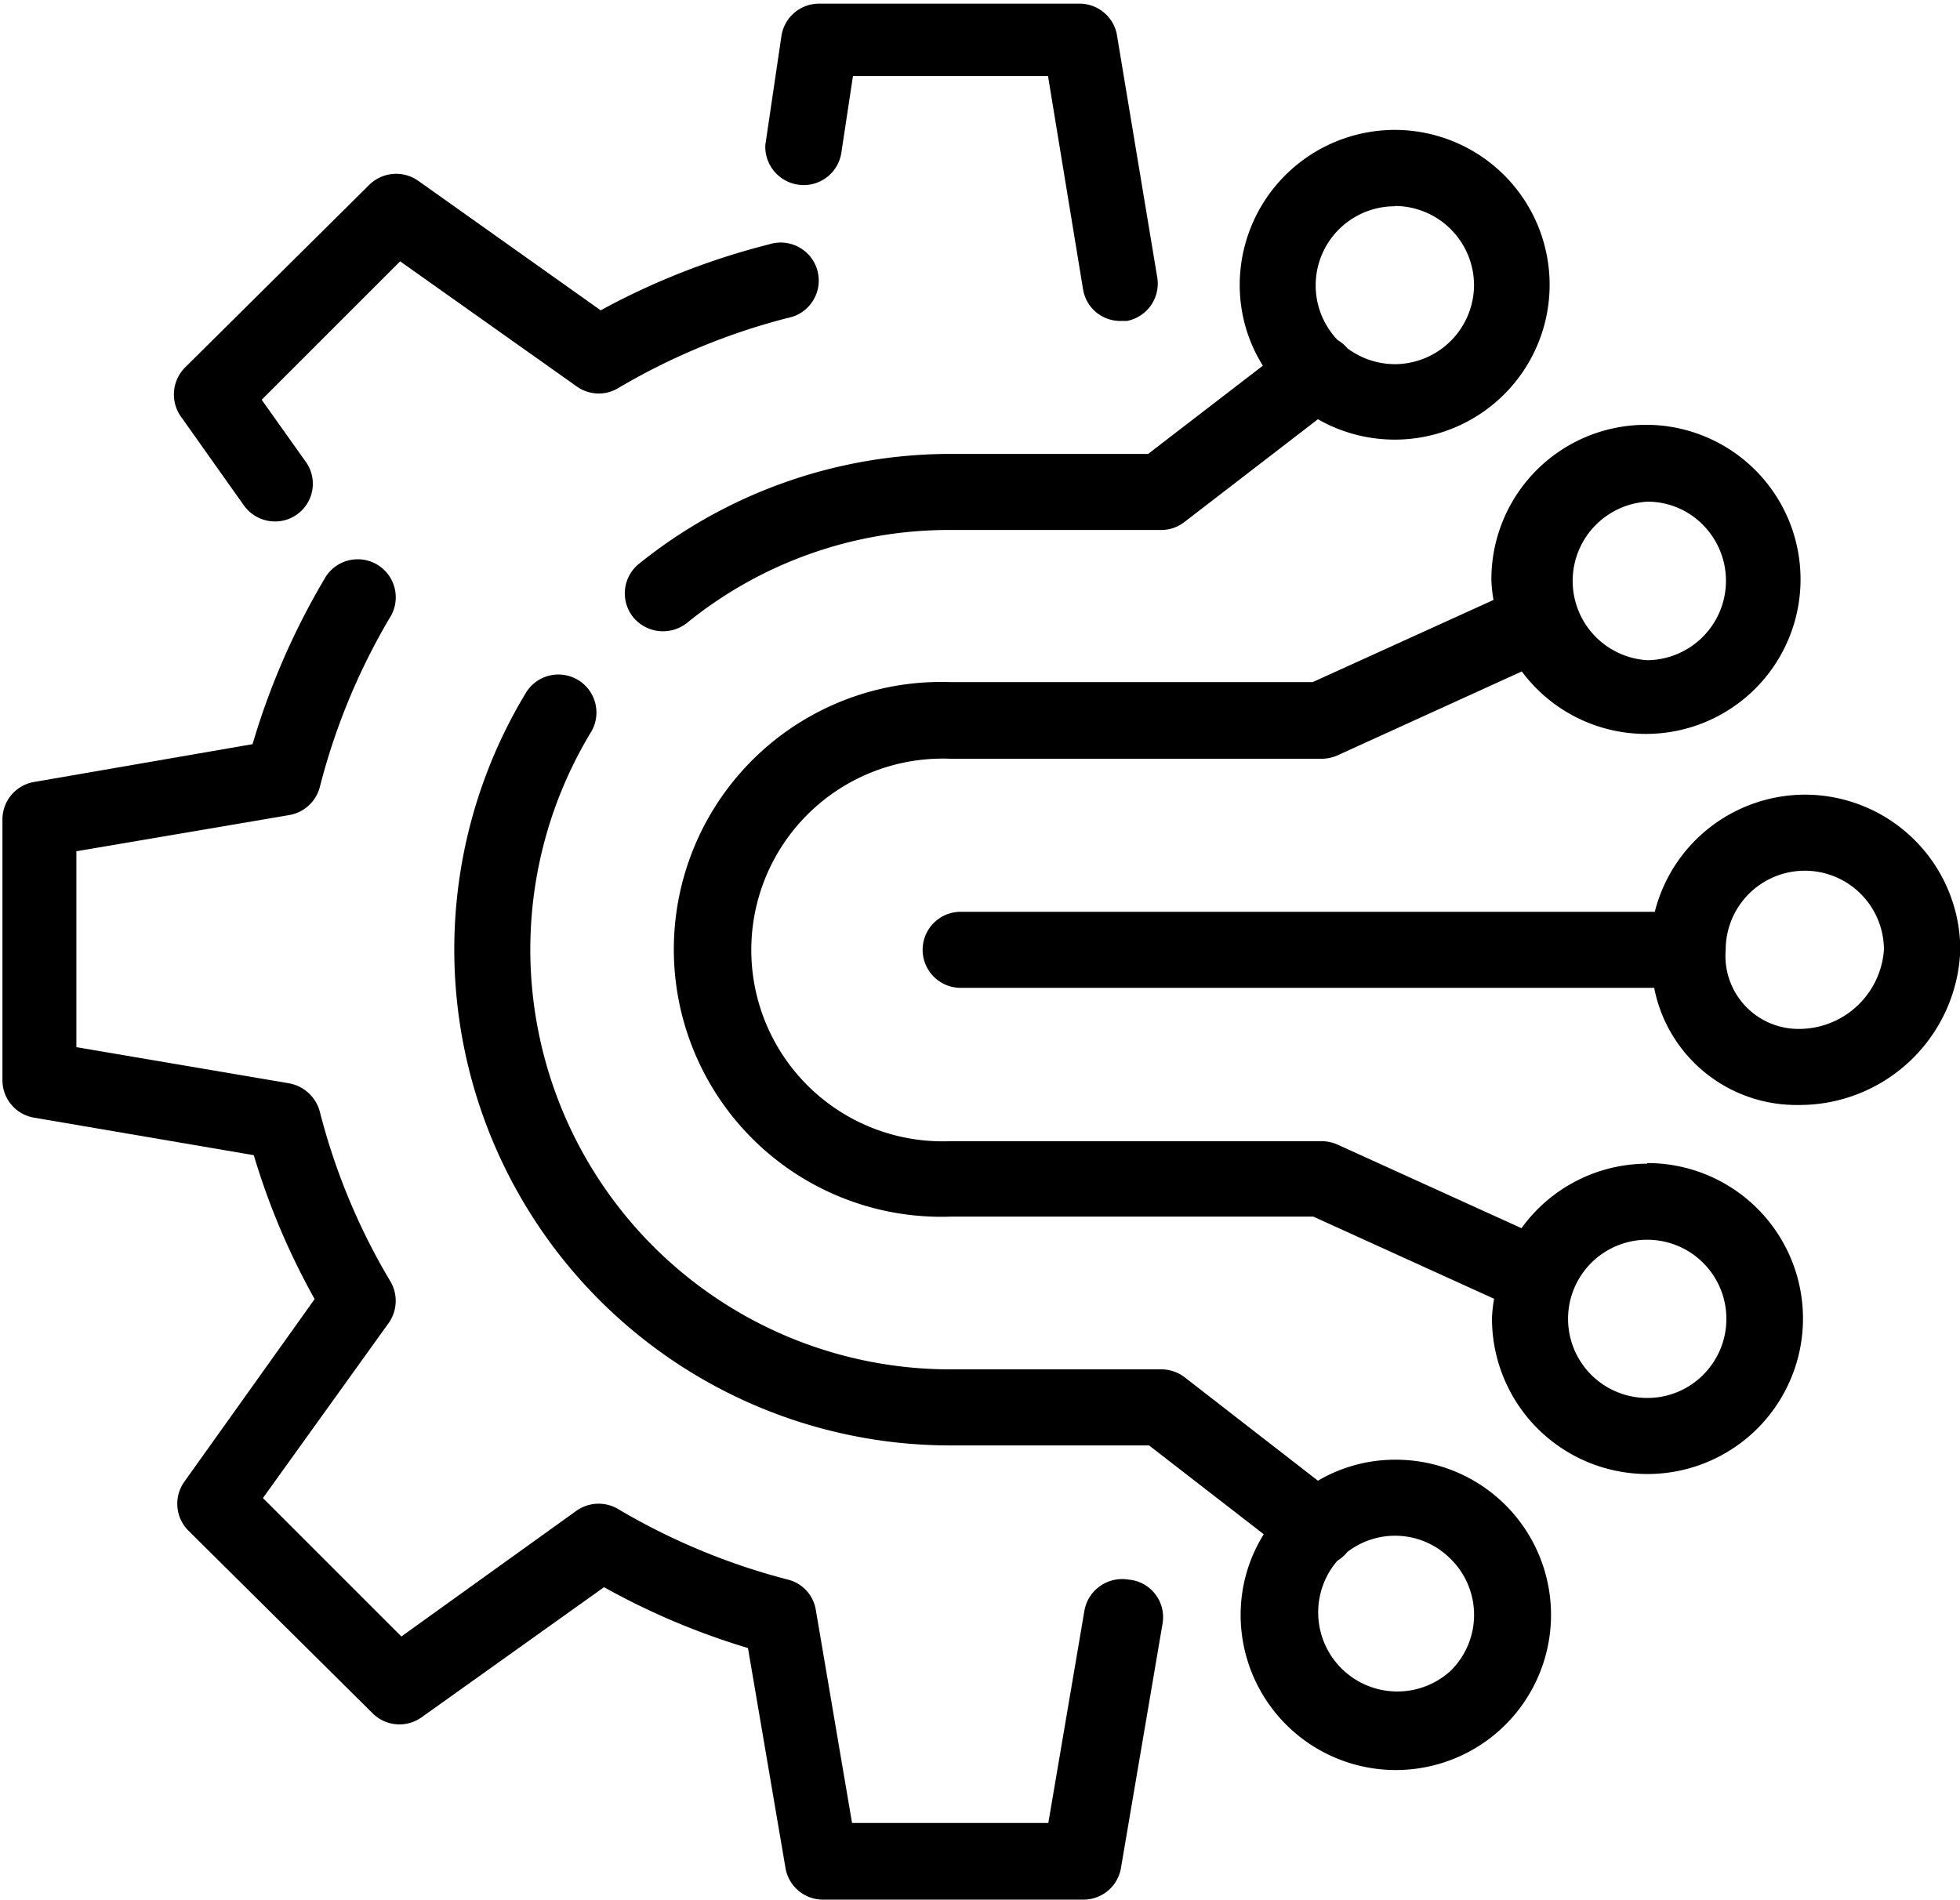
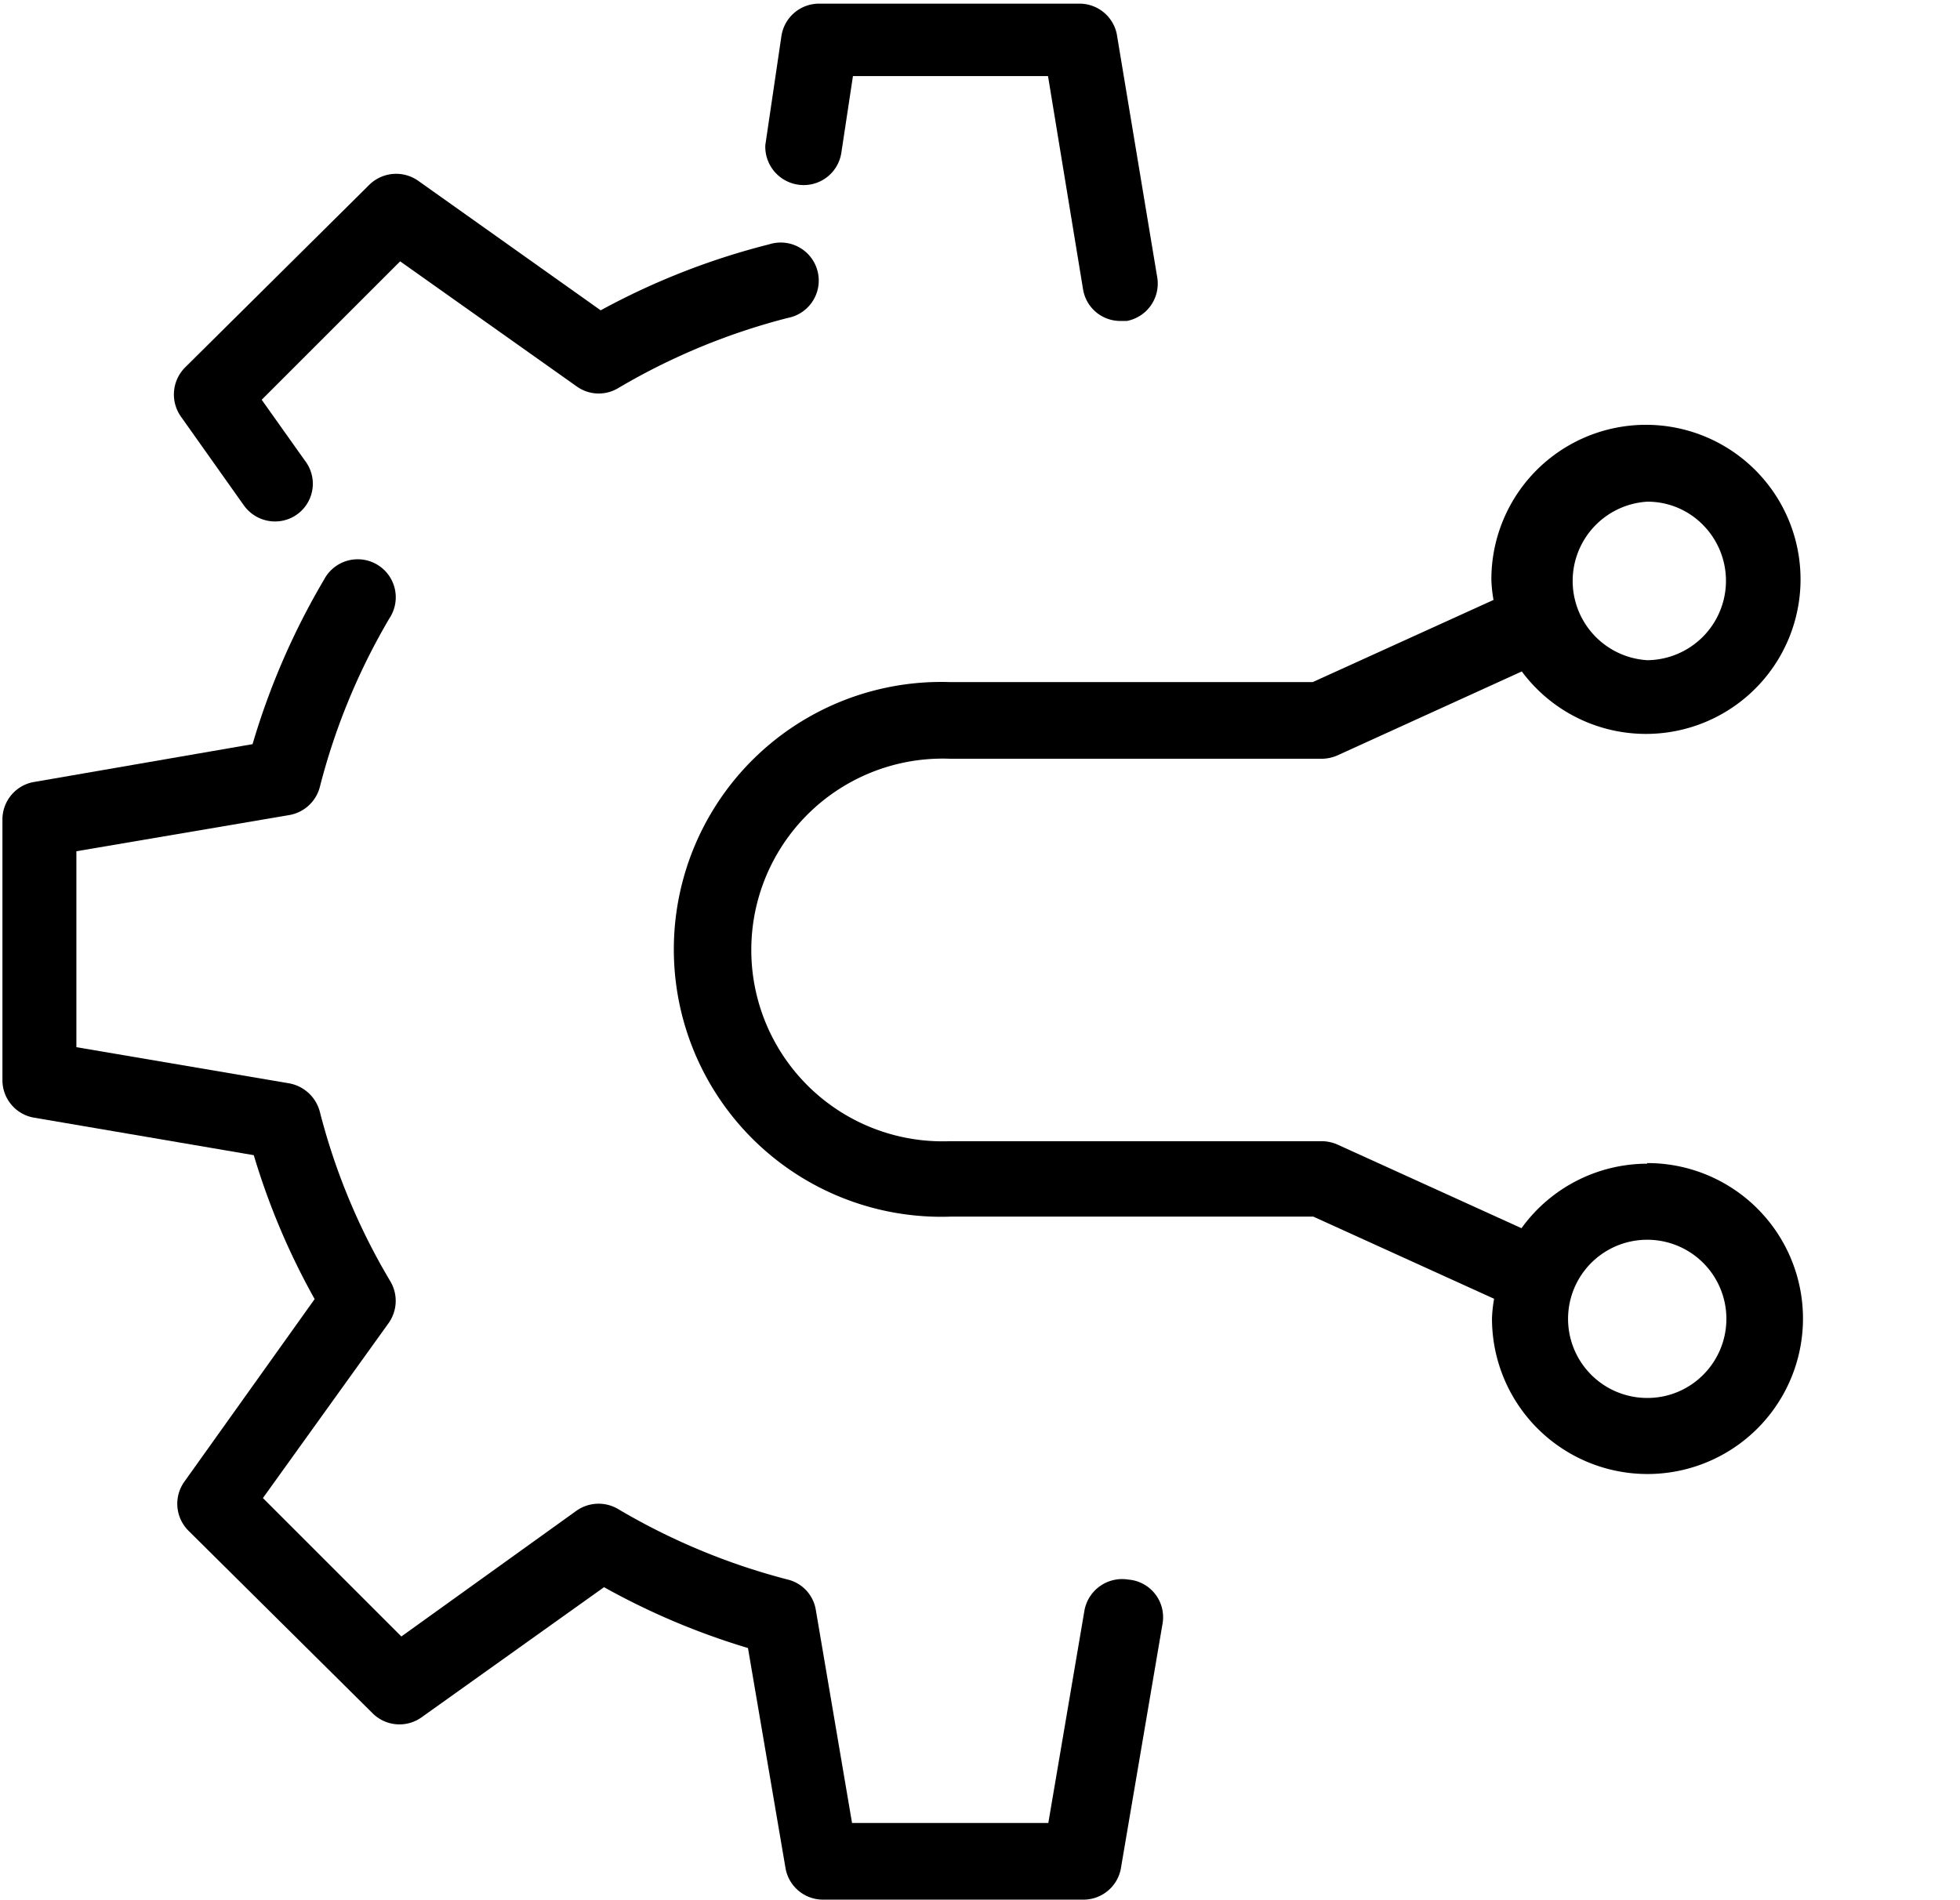
<svg xmlns="http://www.w3.org/2000/svg" viewBox="0 0 64.41 62.45">
  <path d="M242.15,227.15a1.25,1.25,0,0,0,1.42-1.06l.38-2.51h6.41l1.15,7a1.24,1.24,0,0,0,1.23,1.05l.21,0a1.25,1.25,0,0,0,1-1.43l-1.33-8a1.25,1.25,0,0,0-1.23-1h-8.55a1.25,1.25,0,0,0-1.24,1.06l-.53,3.59A1.26,1.26,0,0,0,242.15,227.15Z" transform="translate(-215.92 -221.08)" />
  <path d="M253,273a1.26,1.26,0,0,0-1.44,1l-1.19,7h-6.45l-1.19-7a1.23,1.23,0,0,0-.92-1,21.52,21.52,0,0,1-5.58-2.32,1.26,1.26,0,0,0-1.37.06l-5.75,4.13-4.55-4.55,4.13-5.75a1.26,1.26,0,0,0,.06-1.37,21,21,0,0,1-2.32-5.58,1.28,1.28,0,0,0-1-.93l-7-1.19v-6.44l7-1.19a1.26,1.26,0,0,0,1-.92,21.25,21.25,0,0,1,2.29-5.55,1.25,1.25,0,1,0-2.15-1.27,23.89,23.89,0,0,0-2.35,5.41L217,246.79a1.25,1.25,0,0,0-1,1.23v8.56a1.25,1.25,0,0,0,1,1.23l7.26,1.24a23.29,23.29,0,0,0,2,4.73l-4.28,6a1.25,1.25,0,0,0,.13,1.61l6.05,6a1.25,1.25,0,0,0,1.61.14l6-4.28a23.59,23.59,0,0,0,4.73,2l1.24,7.27a1.25,1.25,0,0,0,1.23,1h8.55a1.25,1.25,0,0,0,1.23-1l1.37-8.05A1.24,1.24,0,0,0,253,273Z" transform="translate(-215.92 -221.08)" />
  <path d="M223.94,237.7a1.26,1.26,0,0,0,1,.52,1.24,1.24,0,0,0,1-2l-1.42-2,4.55-4.55,5.8,4.11a1.24,1.24,0,0,0,1.36.06,21.35,21.35,0,0,1,5.58-2.31,1.25,1.25,0,1,0-.61-2.42,23.63,23.63,0,0,0-5.54,2.17l-6-4.26a1.26,1.26,0,0,0-1.61.14l-6.05,6a1.26,1.26,0,0,0-.13,1.62Z" transform="translate(-215.92 -221.08)" />
-   <path d="M275.23,247.2a5.1,5.1,0,0,0-4.93,3.85H247.49a1.25,1.25,0,0,0,0,2.5h22.79A4.76,4.76,0,0,0,275,257.4a5.29,5.29,0,0,0,5.34-5.1A5.11,5.11,0,0,0,275.23,247.2Zm-.24,7.7a2.4,2.4,0,0,1-2.36-2.6,2.6,2.6,0,1,1,5.2,0A2.8,2.8,0,0,1,275,254.9Z" transform="translate(-215.92 -221.08)" />
-   <path d="M261.76,269.06a5,5,0,0,0-2.53.69l-4.38-3.4a1.26,1.26,0,0,0-.77-.26h-6.93a13.8,13.8,0,0,1-11.83-20.91,1.25,1.25,0,1,0-2.14-1.29,16.3,16.3,0,0,0,14,24.7h6.5l3.77,2.92a5,5,0,0,0-.76,2.65,5.1,5.1,0,1,0,5.1-5.1Zm1.83,6.94a2.6,2.6,0,0,1-3.72-3.62,1.3,1.3,0,0,0,.33-.29h0a2.57,2.57,0,0,1,3.39.23,2.58,2.58,0,0,1,0,3.68Z" transform="translate(-215.92 -221.08)" />
-   <path d="M253.65,236h-6.5a16.32,16.32,0,0,0-10.23,3.61,1.25,1.25,0,0,0-.19,1.76,1.27,1.27,0,0,0,1.76.19,13.65,13.65,0,0,1,8.66-3.06h6.93a1.23,1.23,0,0,0,.76-.26l4.39-3.38a5.09,5.09,0,1,0,2.52-9.51,5.1,5.1,0,0,0-5.09,5.1,5,5,0,0,0,.76,2.65Zm8.1-8.15a2.61,2.61,0,0,1,2.61,2.6,2.61,2.61,0,0,1-2.6,2.6,2.63,2.63,0,0,1-1.56-.52h0a1.18,1.18,0,0,0-.32-.27,2.6,2.6,0,0,1,1.87-4.4Z" transform="translate(-215.92 -221.08)" />
  <path d="M270.05,259.33a5.1,5.1,0,0,0-4.13,2.12l-6.05-2.75a1.31,1.31,0,0,0-.52-.11h-12.2a6.29,6.29,0,1,1,0-12.57h12.2a1.31,1.31,0,0,0,.52-.11l6.06-2.76a5.08,5.08,0,1,0-1-3,4.78,4.78,0,0,0,.07.65l-5.94,2.7H247.15a8.79,8.79,0,1,0,0,17.57h11.93l5.94,2.7a4.48,4.48,0,0,0-.07.64,5.11,5.11,0,1,0,5.1-5.1Zm0-21.76a2.55,2.55,0,0,1,1.84.77,2.61,2.61,0,0,1-1.84,4.44,2.61,2.61,0,0,1,0-5.21Zm1.84,28.7a2.58,2.58,0,0,1-1.84.76,2.6,2.6,0,0,1,0-5.2,2.6,2.6,0,0,1,1.84,4.44Z" transform="translate(-215.92 -221.08)" />
</svg>